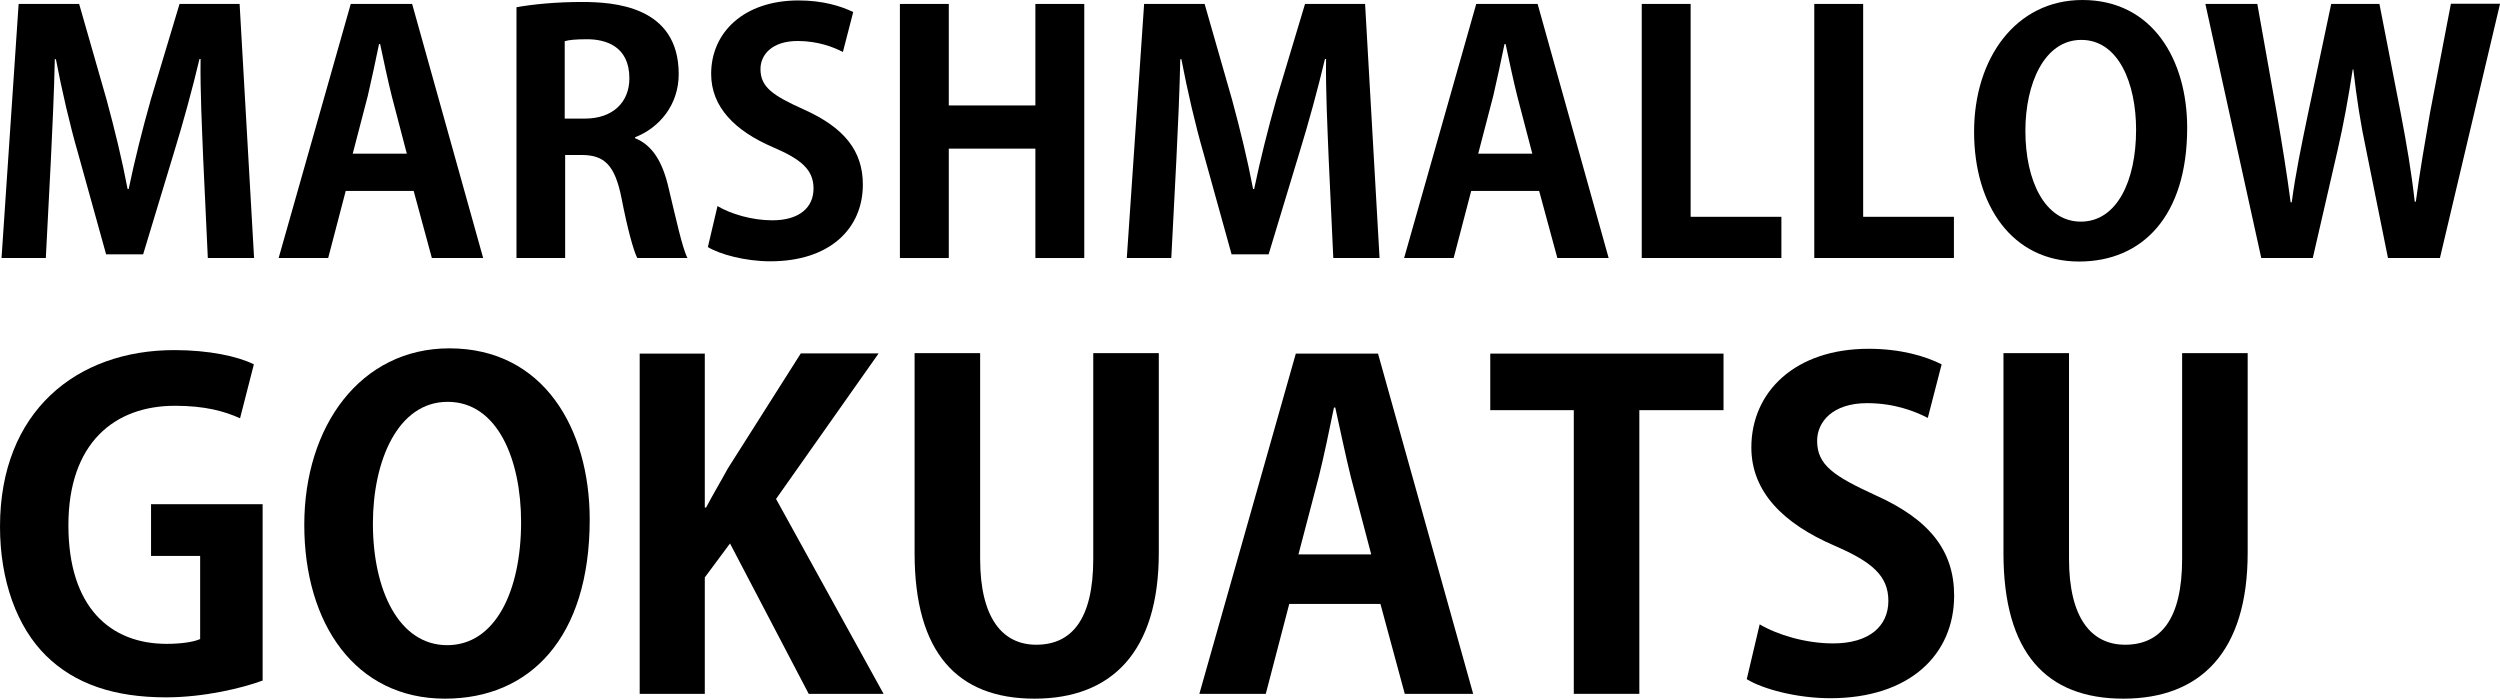
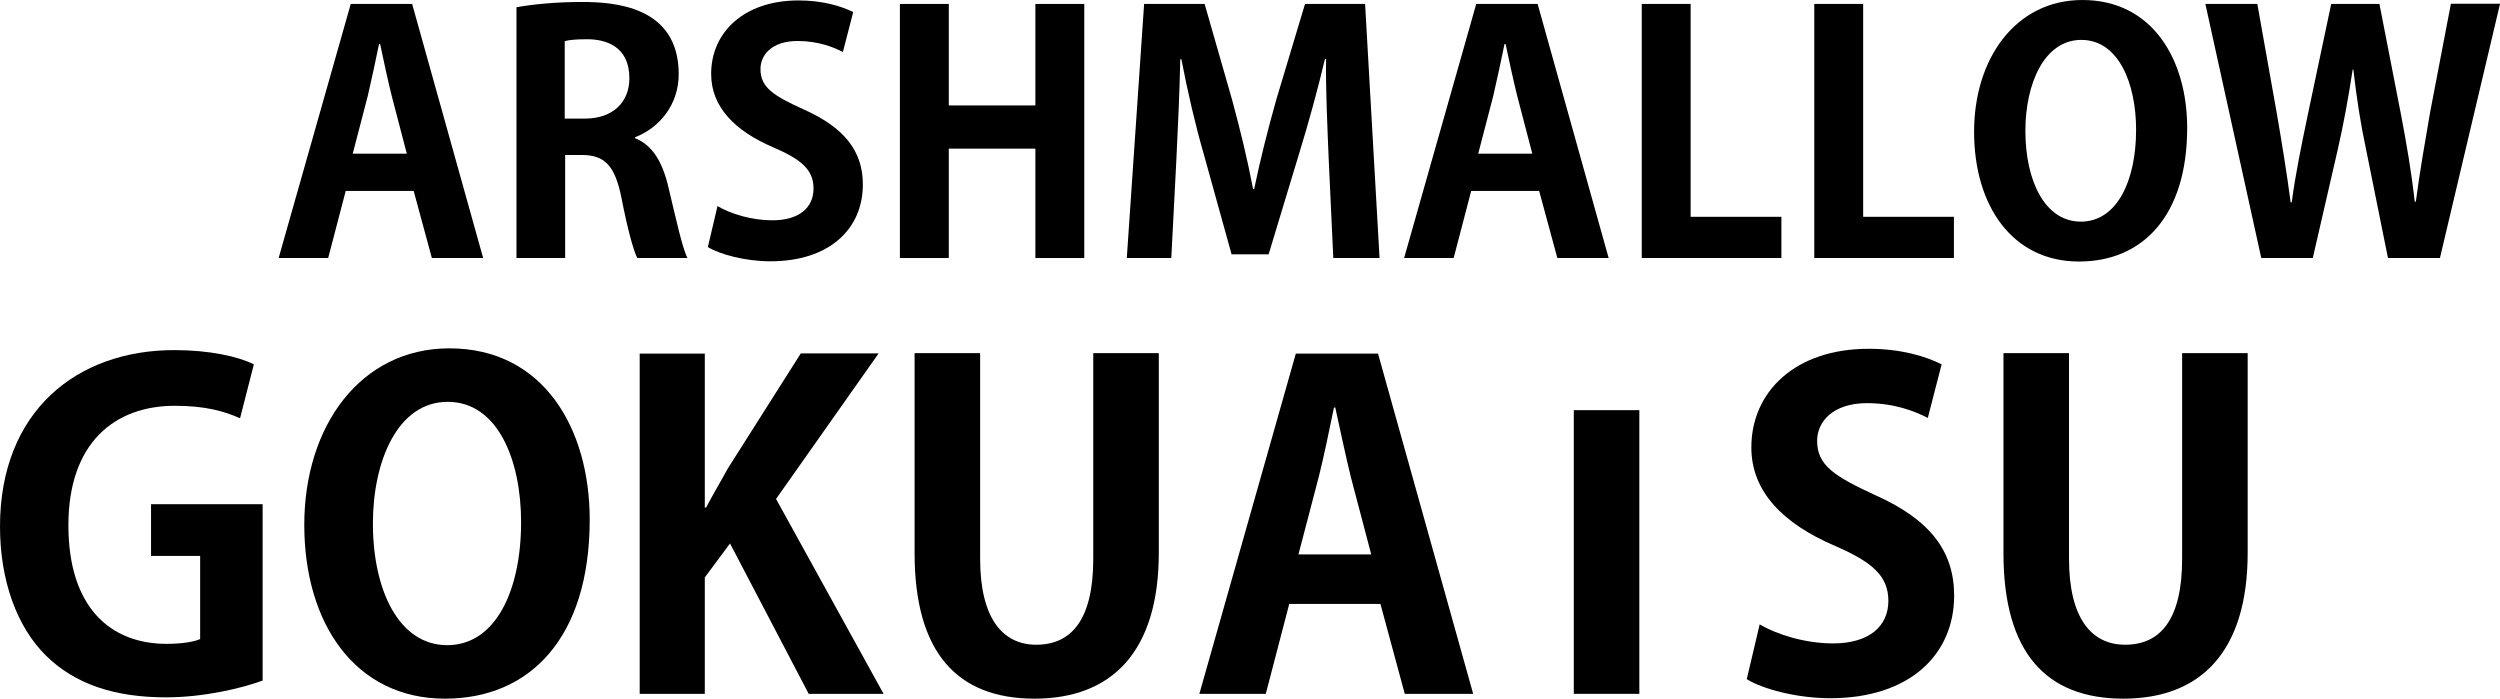
<svg xmlns="http://www.w3.org/2000/svg" viewBox="0 0 114.04 31.87">
  <g id="a" />
  <g id="b">
    <g id="c">
      <g>
        <g>
-           <path d="M11.6,11.77h-2.12l-.21-4.51c-.06-1.54-.14-3.1-.12-4.57h-.05c-.33,1.39-.75,2.92-1.15,4.22l-1.42,4.69h-1.69l-1.28-4.61c-.38-1.31-.74-2.88-1.01-4.29h-.05c-.03,1.46-.11,3.18-.18,4.61l-.23,4.46H.07L.85,.18H3.61l1.25,4.36c.38,1.4,.71,2.76,.96,4.08h.05c.27-1.3,.62-2.7,1.01-4.08L8.19,.18h2.74l.66,11.59Z" />
          <path d="M22.04,11.77h-2.34l-.83-3.06h-3.1l-.8,3.06h-2.26L16,.18h2.8l3.24,11.59Zm-3.48-4.75l-.69-2.64c-.18-.72-.38-1.66-.53-2.37h-.05c-.15,.72-.35,1.67-.51,2.35l-.69,2.65h2.47Z" />
          <path d="M28.96,6.3c.81,.32,1.27,1.1,1.54,2.28,.33,1.37,.63,2.76,.86,3.19h-2.29c-.17-.33-.45-1.34-.72-2.74-.3-1.49-.77-1.96-1.82-1.96h-.75v4.7h-2.22V.33c.77-.14,1.85-.24,2.98-.24,1.46,0,4.42,.18,4.42,3.29,0,1.42-.9,2.46-1.99,2.88v.05Zm-2.28-.89c1.27,0,2.03-.74,2.03-1.84,0-1.49-1.12-1.78-1.93-1.78-.5,0-.84,.03-1.02,.09v3.53h.92Z" />
          <path d="M38.45,2.37c-.41-.21-1.12-.5-2.06-.5-1.18,0-1.7,.63-1.7,1.28,0,.83,.57,1.21,1.99,1.85,1.85,.83,2.68,1.9,2.68,3.42,0,2.02-1.52,3.5-4.22,3.5-1.15,0-2.31-.32-2.85-.65l.44-1.87c.6,.36,1.57,.65,2.5,.65,1.24,0,1.88-.59,1.88-1.45s-.56-1.33-1.84-1.88c-1.75-.75-2.83-1.84-2.83-3.35C32.44,1.48,33.93,.02,36.43,.02c1.1,0,1.94,.26,2.49,.53l-.47,1.82Z" />
          <path d="M49.46,11.77h-2.23V6.78h-3.95v4.99h-2.23V.18h2.23V4.81h3.95V.18h2.23V11.77Z" />
          <path d="M62.94,11.77h-2.12l-.21-4.51c-.06-1.54-.14-3.1-.12-4.57h-.05c-.33,1.39-.75,2.92-1.15,4.22l-1.42,4.69h-1.69l-1.28-4.61c-.38-1.31-.74-2.88-1.01-4.29h-.05c-.03,1.46-.11,3.18-.18,4.61l-.23,4.46h-2.03L52.19,.18h2.76l1.25,4.36c.38,1.4,.71,2.76,.96,4.08h.05c.27-1.3,.62-2.7,1.01-4.08L59.53,.18h2.74l.66,11.59Z" />
          <path d="M73.38,11.77h-2.34l-.83-3.06h-3.1l-.8,3.06h-2.26L67.34,.18h2.8l3.24,11.59Zm-3.48-4.75l-.69-2.64c-.18-.72-.38-1.66-.53-2.37h-.05c-.15,.72-.35,1.67-.51,2.35l-.69,2.65h2.47Z" />
          <path d="M81.26,11.77h-6.37V.18h2.23V9.89h4.14v1.88Z" />
          <path d="M89.13,11.77h-6.37V.18h2.23V9.89h4.14v1.88Z" />
          <path d="M99.77,5.83c0,4.04-2.05,6.1-4.93,6.1-3.06,0-4.79-2.56-4.79-5.92s1.91-6.01,4.94-6.01c3.21,0,4.78,2.74,4.78,5.83Zm-7.38,.14c0,2.28,.89,4.14,2.53,4.14s2.52-1.85,2.52-4.19c0-2.12-.8-4.1-2.5-4.1s-2.55,2.02-2.55,4.14Z" />
          <path d="M114.04,.18l-2.74,11.59h-2.37l-.99-4.91c-.26-1.21-.44-2.38-.59-3.69h-.03c-.2,1.31-.41,2.47-.69,3.69l-1.13,4.91h-2.35L100.6,.18h2.37l.89,5c.24,1.39,.47,2.82,.63,4.05h.05c.17-1.3,.45-2.64,.75-4.08l1.05-4.97h2.2l.98,5.03c.26,1.36,.48,2.64,.63,3.99h.05c.18-1.37,.41-2.68,.65-4.07l.95-4.96h2.25Z" />
        </g>
        <g>
          <path d="M11.99,31.04c-.91,.34-2.66,.77-4.42,.77-2.36,0-4.16-.61-5.47-1.9-1.33-1.31-2.1-3.43-2.1-5.89,0-5.25,3.49-8.05,7.95-8.05,1.57,0,2.89,.28,3.63,.65l-.63,2.46c-.71-.32-1.59-.57-2.97-.57-2.76,0-4.86,1.7-4.86,5.45s1.92,5.41,4.48,5.41c.73,0,1.27-.1,1.53-.22v-3.79h-2.24v-2.36h5.09v8.05Z" />
          <path d="M26.9,23.7c0,5.41-2.74,8.17-6.6,8.17-4.1,0-6.42-3.43-6.42-7.93s2.56-8.05,6.62-8.05c4.3,0,6.4,3.67,6.4,7.81Zm-9.89,.18c0,3.05,1.19,5.55,3.39,5.55s3.37-2.48,3.37-5.61c0-2.85-1.07-5.49-3.35-5.49s-3.41,2.7-3.41,5.55Z" />
          <path d="M40.3,31.65h-3.41l-3.59-6.86-1.15,1.55v5.31h-2.97v-15.52h2.97v7.02h.06c.32-.61,.67-1.19,.99-1.78l3.33-5.25h3.55l-4.68,6.64,4.9,8.88Z" />
          <path d="M52.86,25.21c0,4.54-2.16,6.66-5.67,6.66s-5.47-2.08-5.47-6.64v-9.12h2.99v9.38c0,2.72,1.03,3.92,2.56,3.92,1.61,0,2.6-1.15,2.6-3.92v-9.38h2.99v9.1Z" />
          <path d="M67.21,31.65h-3.13l-1.11-4.1h-4.16l-1.07,4.1h-3.03l4.4-15.52h3.75l4.34,15.52Zm-4.66-6.36l-.93-3.53c-.24-.97-.5-2.22-.71-3.17h-.06c-.2,.97-.46,2.24-.69,3.15l-.93,3.55h3.31Z" />
-           <path d="M78.61,18.71h-3.83v12.94h-2.99v-12.94h-3.81v-2.58h10.64v2.58Z" />
+           <path d="M78.61,18.71h-3.83v12.94h-2.99v-12.94h-3.81v-2.58v2.58Z" />
          <path d="M87.93,19.06c-.54-.28-1.49-.67-2.76-.67-1.57,0-2.28,.85-2.28,1.72,0,1.11,.77,1.61,2.66,2.48,2.48,1.11,3.59,2.54,3.59,4.58,0,2.7-2.04,4.68-5.65,4.68-1.53,0-3.09-.42-3.81-.87l.59-2.5c.81,.48,2.1,.87,3.35,.87,1.65,0,2.52-.79,2.52-1.94s-.75-1.78-2.46-2.52c-2.34-1.01-3.79-2.46-3.79-4.48,0-2.54,2-4.5,5.35-4.5,1.47,0,2.6,.34,3.33,.71l-.63,2.44Z" />
          <path d="M102.53,25.21c0,4.54-2.16,6.66-5.67,6.66s-5.47-2.08-5.47-6.64v-9.12h2.99v9.38c0,2.72,1.03,3.92,2.56,3.92,1.61,0,2.6-1.15,2.6-3.92v-9.38h2.99v9.1Z" />
        </g>
      </g>
    </g>
  </g>
</svg>